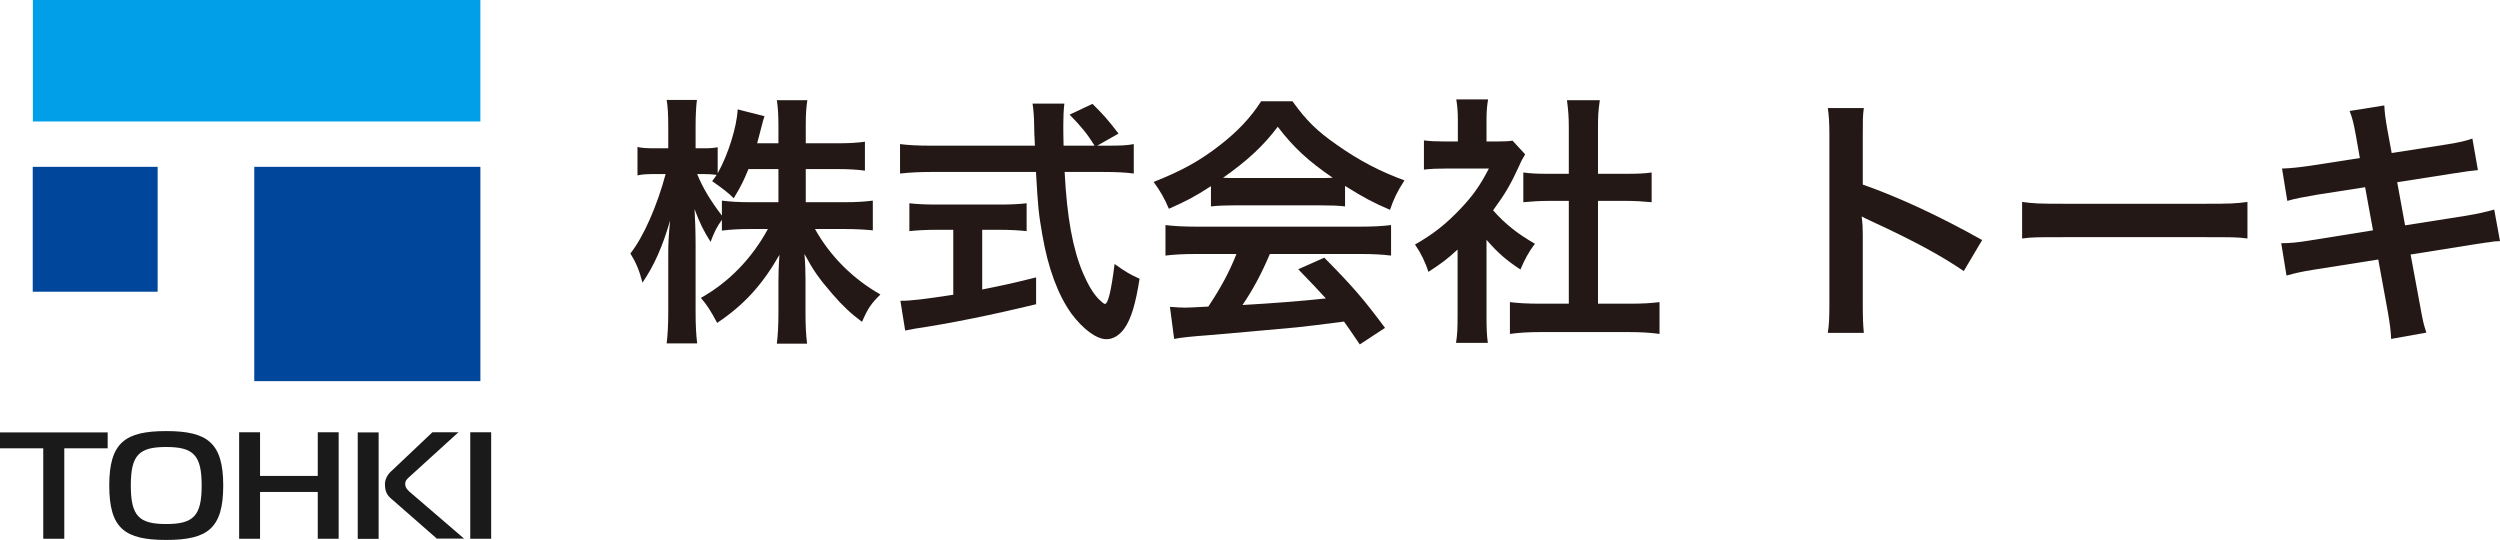
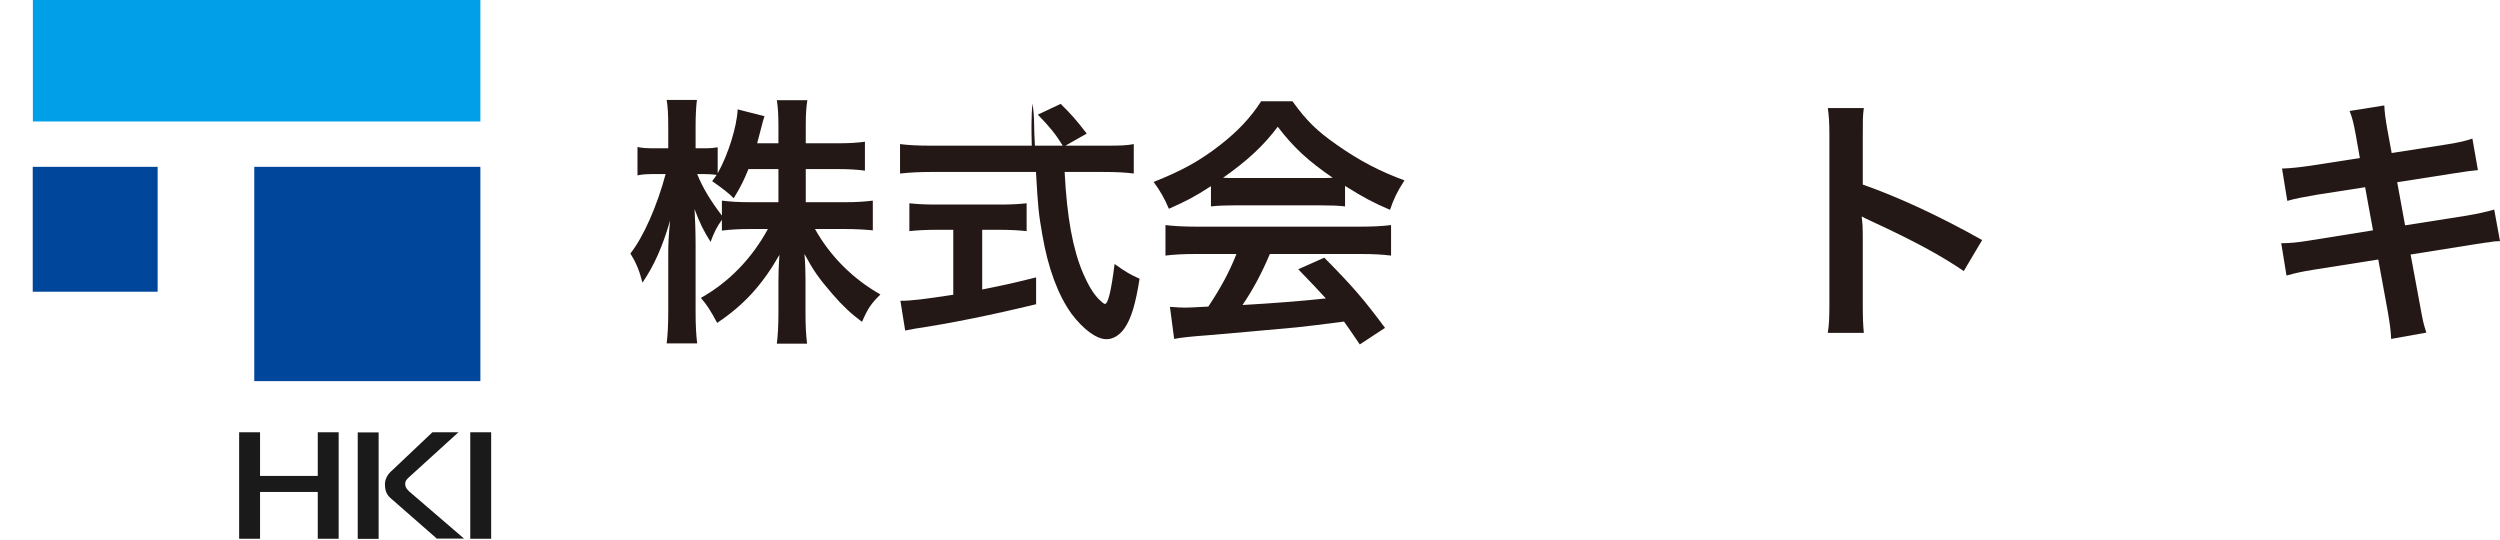
<svg xmlns="http://www.w3.org/2000/svg" id="_レイヤー_2" data-name="レイヤー 2" viewBox="0 0 190.16 41.07">
  <defs>
    <style>
      .cls-1 {
        fill: #231815;
      }

      .cls-1, .cls-2, .cls-3, .cls-4 {
        stroke-width: 0px;
      }

      .cls-2 {
        fill: #1a1a1a;
      }

      .cls-3 {
        fill: #00469b;
      }

      .cls-4 {
        fill: #009fe8;
      }
    </style>
  </defs>
  <g id="_文字" data-name="文字">
    <g>
      <g>
-         <path class="cls-2" d="M3.29,40.98v-6.88H0v-1.21h8.19v1.21h-3.3v6.88h-1.59Z" />
-         <path class="cls-2" d="M16.98,36.93c0,3.27-1.19,4.14-4.34,4.14s-4.33-.87-4.33-4.14,1.21-4.14,4.33-4.14,4.34.87,4.34,4.14ZM12.64,39.86c2.07,0,2.7-.61,2.7-2.93s-.63-2.93-2.7-2.93-2.69.61-2.69,2.93.62,2.93,2.69,2.93Z" />
        <path class="cls-2" d="M25.76,40.98h-1.59v-3.56h-4.39v3.56h-1.59v-8.1h1.59v3.32h4.39v-3.32h1.59v8.1Z" />
        <path class="cls-2" d="M27.21,32.89h1.59v8.1h-1.59v-8.1ZM33.24,40.98l-3.53-3.09c-.36-.31-.43-.68-.43-1.08,0-.31.18-.68.41-.9l3.2-3.03h1.98l-3.65,3.32c-.19.18-.4.32-.4.6,0,.34.25.54.49.74l3.99,3.43h-2.05Z" />
        <path class="cls-2" d="M35.77,40.98v-8.1h1.59v8.1h-1.59Z" />
      </g>
      <g>
        <rect class="cls-3" x="19.33" y="12.69" width="17.2" height="16.3" transform="translate(55.87 41.68) rotate(180)" />
        <rect class="cls-3" x="2.5" y="12.69" width="9.5" height="9.5" transform="translate(14.49 34.88) rotate(180)" />
        <rect class="cls-4" x="2.5" width="34.04" height="9.24" />
      </g>
    </g>
    <g>
      <path class="cls-1" d="M61.29,15.38h2.96c.92,0,1.5-.04,2.14-.12v2.26c-.66-.06-1.3-.1-2.16-.1h-2.24c1.18,2.1,2.9,3.8,4.98,4.98-.7.68-.96,1.06-1.4,2.08-.84-.62-1.46-1.2-2.24-2.1-1.04-1.2-1.46-1.8-2.14-3.06.06.68.08,1.4.08,1.98v2.52c0,.98.04,1.68.12,2.32h-2.3c.08-.66.12-1.4.12-2.32v-2.38c0-.56.02-1.28.08-2.06-1.3,2.28-2.7,3.82-4.74,5.18-.5-.94-.8-1.4-1.24-1.9,2.14-1.2,3.88-3,5.1-5.24h-1.32c-.88,0-1.52.04-2.18.12v-.82c-.36.5-.6.96-.86,1.68-.52-.82-.84-1.46-1.22-2.5.04.66.08,1.76.08,2.64v5.12c0,1.06.04,1.82.12,2.46h-2.32c.08-.66.12-1.42.12-2.46v-4.3c0-.8.02-1.32.14-2.58-.58,1.98-1.18,3.36-2.1,4.72-.24-.94-.5-1.54-.92-2.22,1-1.26,2.04-3.64,2.68-6.04h-.8c-.6,0-.98.02-1.34.1v-2.16c.34.08.7.1,1.34.1h1v-1.62c0-1.04-.04-1.56-.12-2.06h2.3c-.06.52-.1,1.12-.1,2.06v1.62h.6c.5,0,.74-.02,1.08-.08v1.98c.8-1.42,1.46-3.54,1.52-4.86l2.04.52c-.08.22-.14.44-.3,1.08-.12.46-.16.6-.26.98h1.62v-1.38c0-.84-.04-1.38-.12-1.9h2.32c-.08.5-.12,1.06-.12,1.9v1.38h2.36c.98,0,1.56-.04,2.14-.12v2.2c-.58-.08-1.24-.12-2.14-.12h-2.36v2.52ZM56.93,12.86c-.38.92-.52,1.22-1.12,2.22q-.48-.5-1.64-1.3c.18-.24.24-.32.34-.48-.28-.04-.62-.06-.98-.06h-.5c.42,1.04,1,2,1.88,3.16v-1.14c.64.08,1.22.12,2.18.12h2.12v-2.52h-2.28Z" />
-       <path class="cls-1" d="M84.3,11.08c.94,0,1.44-.02,1.94-.12v2.24c-.56-.08-1.34-.12-2.34-.12h-2.92c.18,3.48.62,5.86,1.4,7.7.38.88.78,1.56,1.2,1.98.2.2.4.36.46.36.24,0,.48-.96.74-3.04.84.6,1.18.8,1.9,1.12-.3,1.92-.64,3.04-1.14,3.76-.38.54-.86.84-1.38.84-.76,0-1.78-.76-2.66-1.94-1.02-1.42-1.78-3.44-2.22-6.02-.28-1.62-.32-1.98-.48-4.76h-8c-.88,0-1.6.04-2.34.12v-2.24c.62.08,1.36.12,2.34.12h7.92q-.06-1.04-.06-1.64c0-.5-.06-1.2-.12-1.56h2.42c-.06.5-.08,1.04-.08,1.62,0,.34,0,.92.02,1.58h2.36c-.56-.9-1.02-1.46-1.9-2.36l1.74-.82c.86.86,1.1,1.12,1.98,2.26l-1.62.92h.84ZM71.19,17.48c-.76,0-1.46.04-2.02.1v-2.12c.5.06,1.18.1,2.06.1h4.84c.88,0,1.52-.04,2.02-.1v2.12c-.58-.06-1.24-.1-2-.1h-1.38v4.54c1.4-.28,2.18-.44,4.1-.92v2.04c-3.38.82-6.54,1.46-9.22,1.86-.18.04-.4.08-.74.14l-.36-2.26c.84,0,1.78-.12,4.02-.46v-4.94h-1.32Z" />
+       <path class="cls-1" d="M84.3,11.08c.94,0,1.44-.02,1.94-.12v2.24c-.56-.08-1.34-.12-2.34-.12h-2.92c.18,3.48.62,5.86,1.4,7.7.38.88.78,1.56,1.2,1.98.2.2.4.36.46.36.24,0,.48-.96.74-3.04.84.6,1.18.8,1.9,1.12-.3,1.92-.64,3.04-1.14,3.76-.38.54-.86.84-1.38.84-.76,0-1.78-.76-2.66-1.94-1.02-1.42-1.78-3.44-2.22-6.02-.28-1.62-.32-1.98-.48-4.76h-8c-.88,0-1.6.04-2.34.12v-2.24c.62.08,1.36.12,2.34.12h7.92q-.06-1.04-.06-1.64c0-.5-.06-1.2-.12-1.56c-.06.5-.08,1.04-.08,1.62,0,.34,0,.92.02,1.58h2.36c-.56-.9-1.02-1.46-1.9-2.36l1.74-.82c.86.86,1.1,1.12,1.98,2.26l-1.62.92h.84ZM71.19,17.48c-.76,0-1.46.04-2.02.1v-2.12c.5.06,1.18.1,2.06.1h4.84c.88,0,1.52-.04,2.02-.1v2.12c-.58-.06-1.24-.1-2-.1h-1.38v4.54c1.4-.28,2.18-.44,4.1-.92v2.04c-3.38.82-6.54,1.46-9.22,1.86-.18.04-.4.08-.74.14l-.36-2.26c.84,0,1.78-.12,4.02-.46v-4.94h-1.32Z" />
      <path class="cls-1" d="M92.11,14.16c-1.24.8-1.8,1.1-3.2,1.72-.34-.8-.66-1.36-1.16-2.04,2.16-.86,3.5-1.6,5.02-2.78,1.32-1.02,2.34-2.08,3.16-3.36h2.38c1.06,1.48,1.86,2.26,3.38,3.32,1.7,1.2,3.32,2.04,5.14,2.7-.56.86-.82,1.42-1.1,2.24-1.26-.54-2.02-.94-3.42-1.82v1.56c-.52-.06-1.04-.08-1.8-.08h-6.68c-.58,0-1.18.02-1.72.08v-1.54ZM91.01,19.32c-1.02,0-1.7.04-2.36.12v-2.32c.66.08,1.42.12,2.36.12h12.46c.98,0,1.68-.04,2.34-.12v2.32c-.66-.08-1.34-.12-2.34-.12h-6.88c-.62,1.46-1.24,2.64-2.08,3.88q3.54-.2,6.34-.5c-.64-.7-.98-1.06-2.1-2.22l1.98-.88c2.14,2.16,3,3.16,4.62,5.34l-1.92,1.26c-.66-.98-.86-1.26-1.2-1.74-1.66.22-2.86.36-3.6.44-1.98.18-5.94.54-6.74.6-1.12.08-2.12.18-2.58.28l-.32-2.44c.54.04.88.06,1.16.06.14,0,.74-.02,1.76-.08.98-1.48,1.6-2.64,2.14-4h-3.04ZM100.49,13.54c.32,0,.5,0,.88-.02-1.84-1.26-2.98-2.3-4.18-3.88-1.06,1.42-2.3,2.58-4.16,3.88.34.02.46.02.82.02h6.64Z" />
-       <path class="cls-1" d="M113.07,24.04c0,.94.02,1.44.1,2.04h-2.42c.1-.6.12-1.14.12-2.08v-5.02c-.78.72-1.2,1.04-2.22,1.7-.24-.76-.6-1.48-1.02-2.08,1.4-.8,2.36-1.56,3.44-2.7.94-.98,1.52-1.8,2.18-3.08h-3.26c-.72,0-1.14.02-1.68.08v-2.22c.5.06.92.08,1.58.08h1v-1.68c0-.52-.04-1.06-.12-1.52h2.42c-.08.46-.12.9-.12,1.56v1.64h.82c.62,0,.9-.02,1.16-.06l.96,1.04c-.18.3-.3.5-.44.84-.66,1.44-1.04,2.1-2,3.42.94,1.06,1.86,1.78,3.18,2.54-.48.64-.78,1.2-1.1,1.96-1.04-.68-1.72-1.26-2.58-2.26v5.8ZM121.55,23.1h2.4c1,0,1.66-.04,2.28-.12v2.42c-.7-.1-1.48-.14-2.28-.14h-6.84c-.8,0-1.56.04-2.26.14v-2.42c.64.08,1.34.12,2.3.12h2.18v-7.82h-1.5c-.68,0-1.32.04-1.96.1v-2.26c.58.08,1.1.1,1.96.1h1.5v-3.52c0-.82-.04-1.3-.14-2.08h2.5c-.12.8-.14,1.22-.14,2.08v3.52h2.12c.9,0,1.4-.02,1.96-.1v2.26c-.64-.06-1.26-.1-1.96-.1h-2.12v7.82Z" />
      <path class="cls-1" d="M139.03,25.32c.1-.64.12-1.18.12-2.24v-12.82c0-.98-.04-1.5-.12-2.04h2.74c-.08.6-.08.86-.08,2.1v3.72c2.74.96,5.88,2.42,9.08,4.22l-1.4,2.36c-1.66-1.14-3.74-2.28-7.08-3.82-.46-.22-.52-.24-.68-.34.06.56.08.8.08,1.36v5.28c0,1.04.02,1.56.08,2.22h-2.74Z" />
-       <path class="cls-1" d="M153.81,15.36c.88.12,1.26.14,3.24.14h10.66c1.98,0,2.36-.02,3.24-.14v2.78c-.8-.1-1.02-.1-3.26-.1h-10.62c-2.24,0-2.46,0-3.26.1v-2.78Z" />
      <path class="cls-1" d="M179.2,10.32c-.18-.98-.26-1.32-.48-1.88l2.64-.42c.02.52.1,1.1.24,1.88l.32,1.74,4.22-.66c.98-.16,1.4-.26,1.92-.44l.42,2.4q-.54.04-1.92.26l-4.22.66.6,3.28,4.7-.74c.84-.14,1.54-.3,2.08-.46l.44,2.4c-.42.02-.5.02-.92.1-.12,0-.22.02-.32.04-.14.02-.4.06-.8.12l-4.76.76.72,3.88c.24,1.32.26,1.38.48,2.06l-2.68.48c-.02-.6-.1-1.16-.26-2.1l-.72-3.94-4.94.78c-.96.16-1.32.24-2.04.44l-.4-2.46c.68,0,1.26-.06,2.12-.2l4.86-.78-.6-3.28-3.72.58c-.92.16-1.66.3-2.2.46l-.4-2.46c.72-.02,1.36-.1,2.2-.22l3.72-.58-.3-1.7Z" />
    </g>
  </g>
</svg>